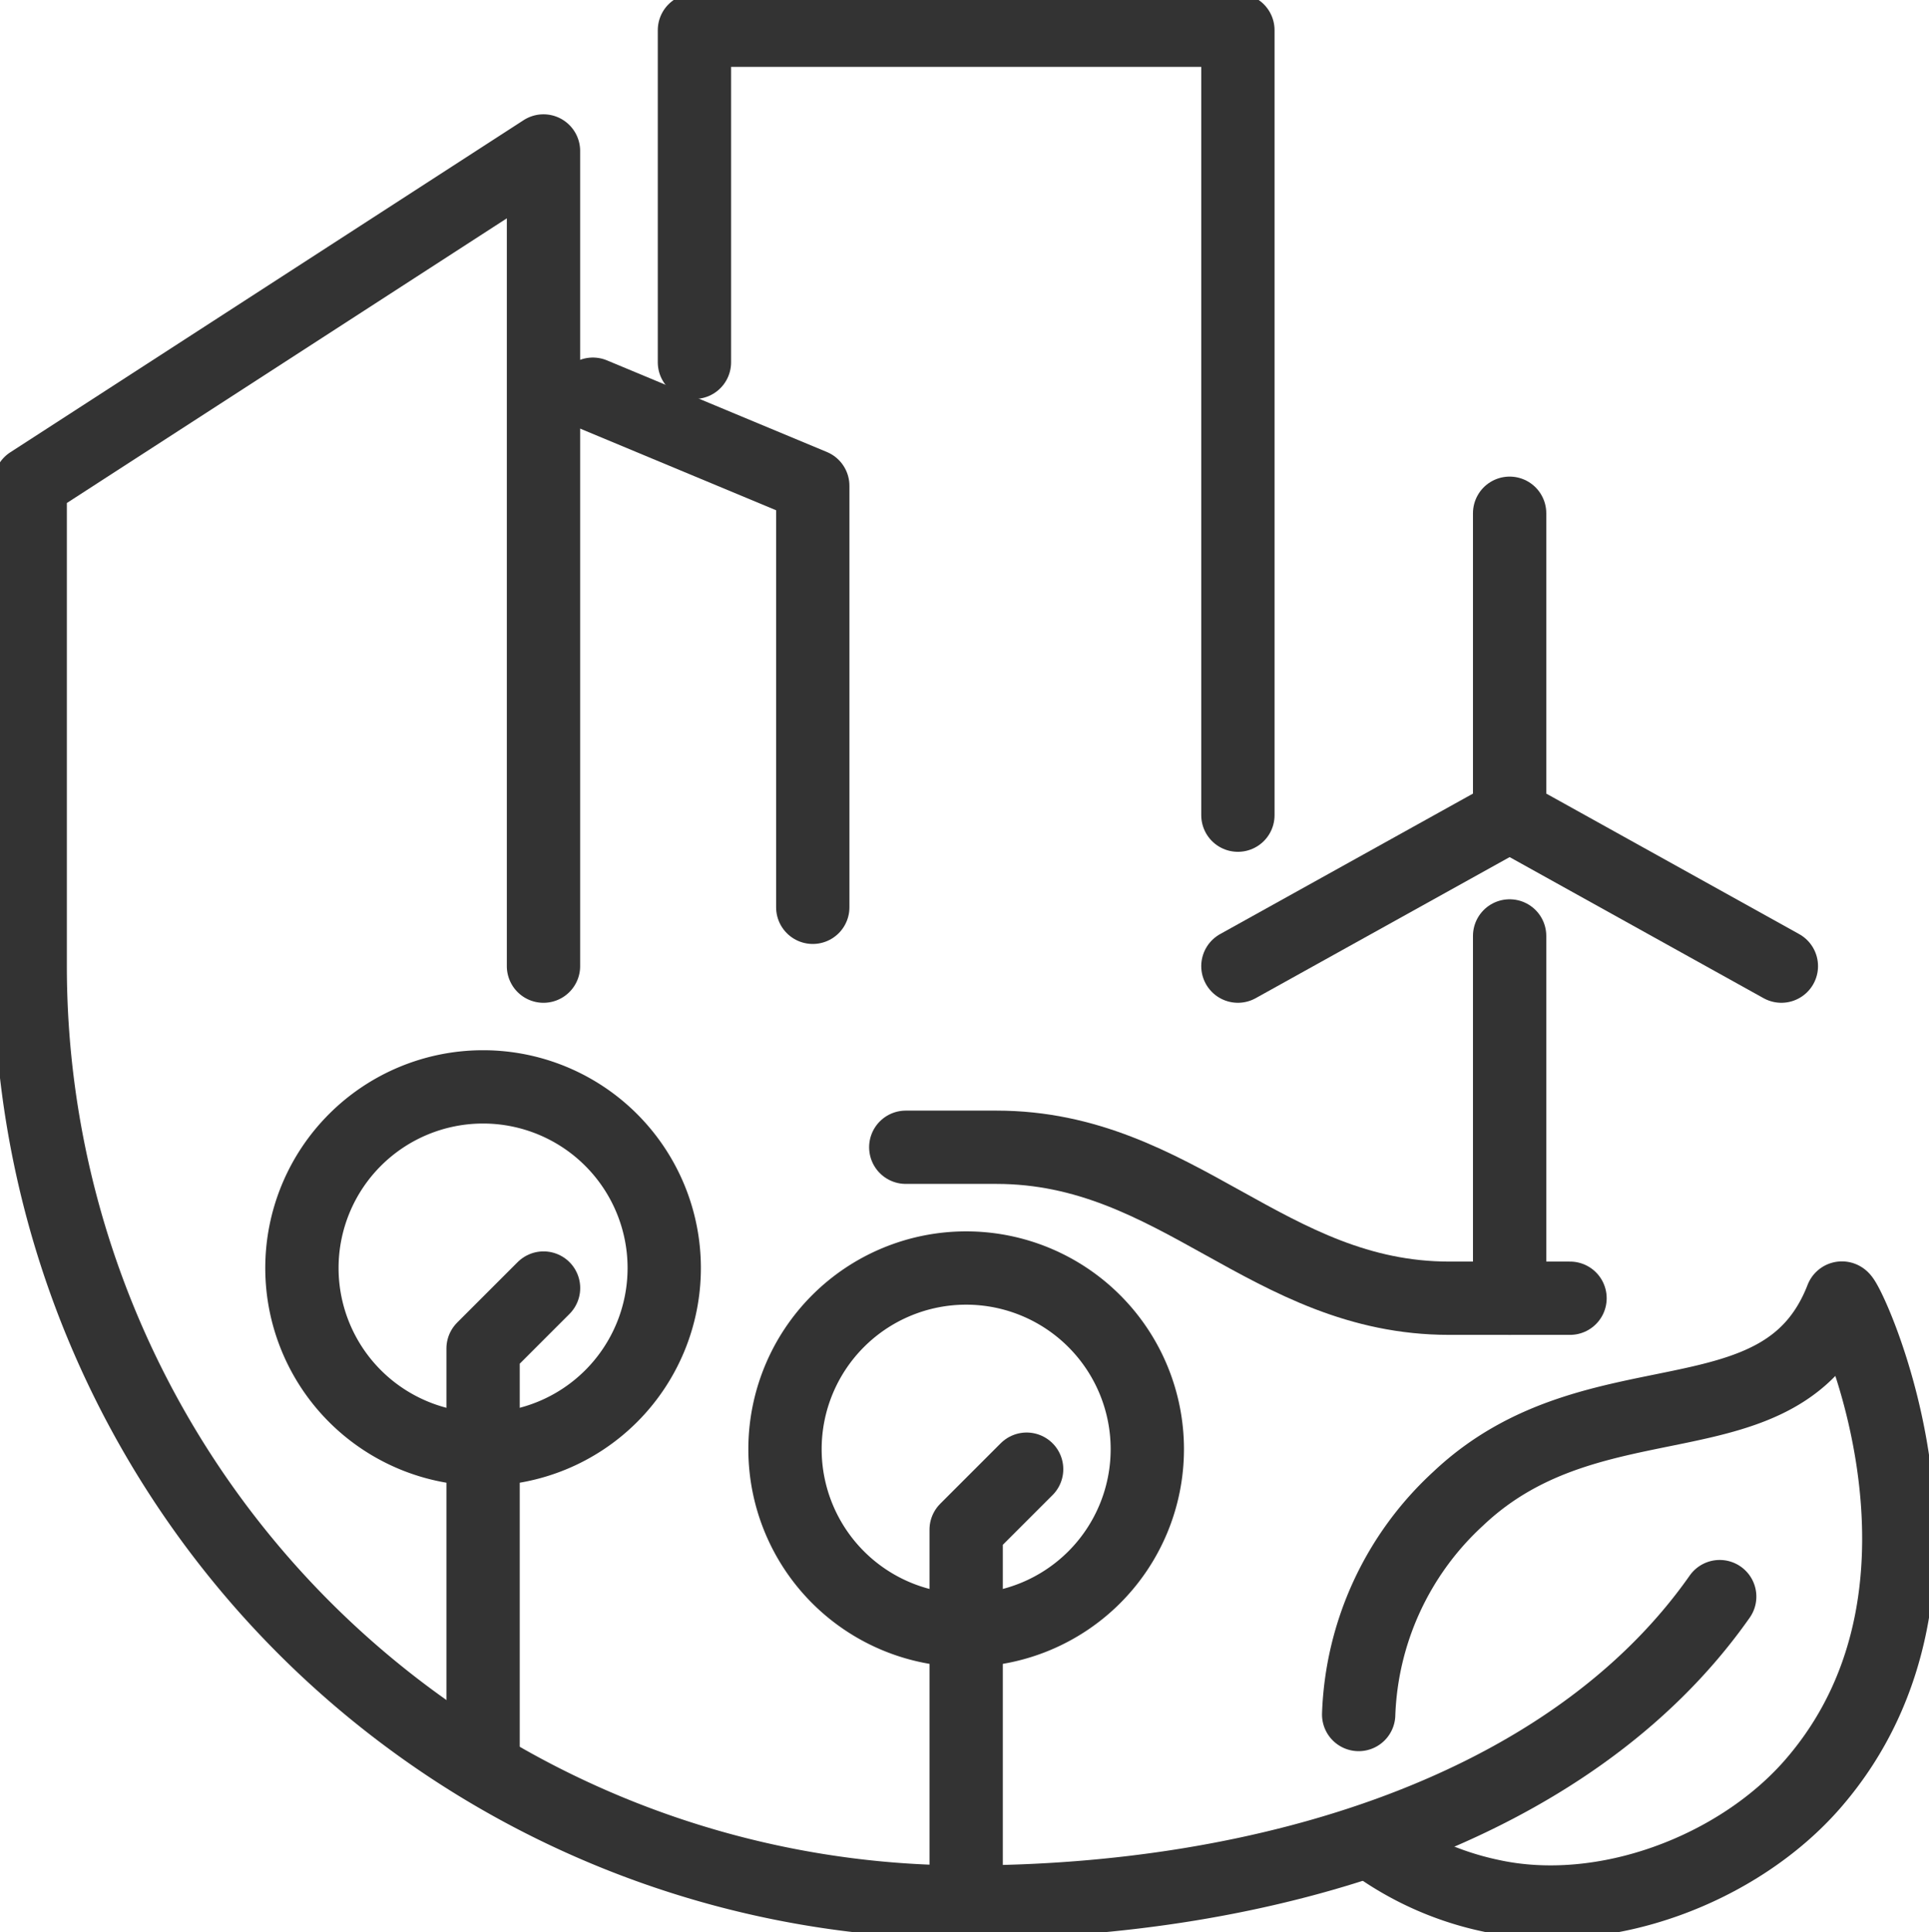
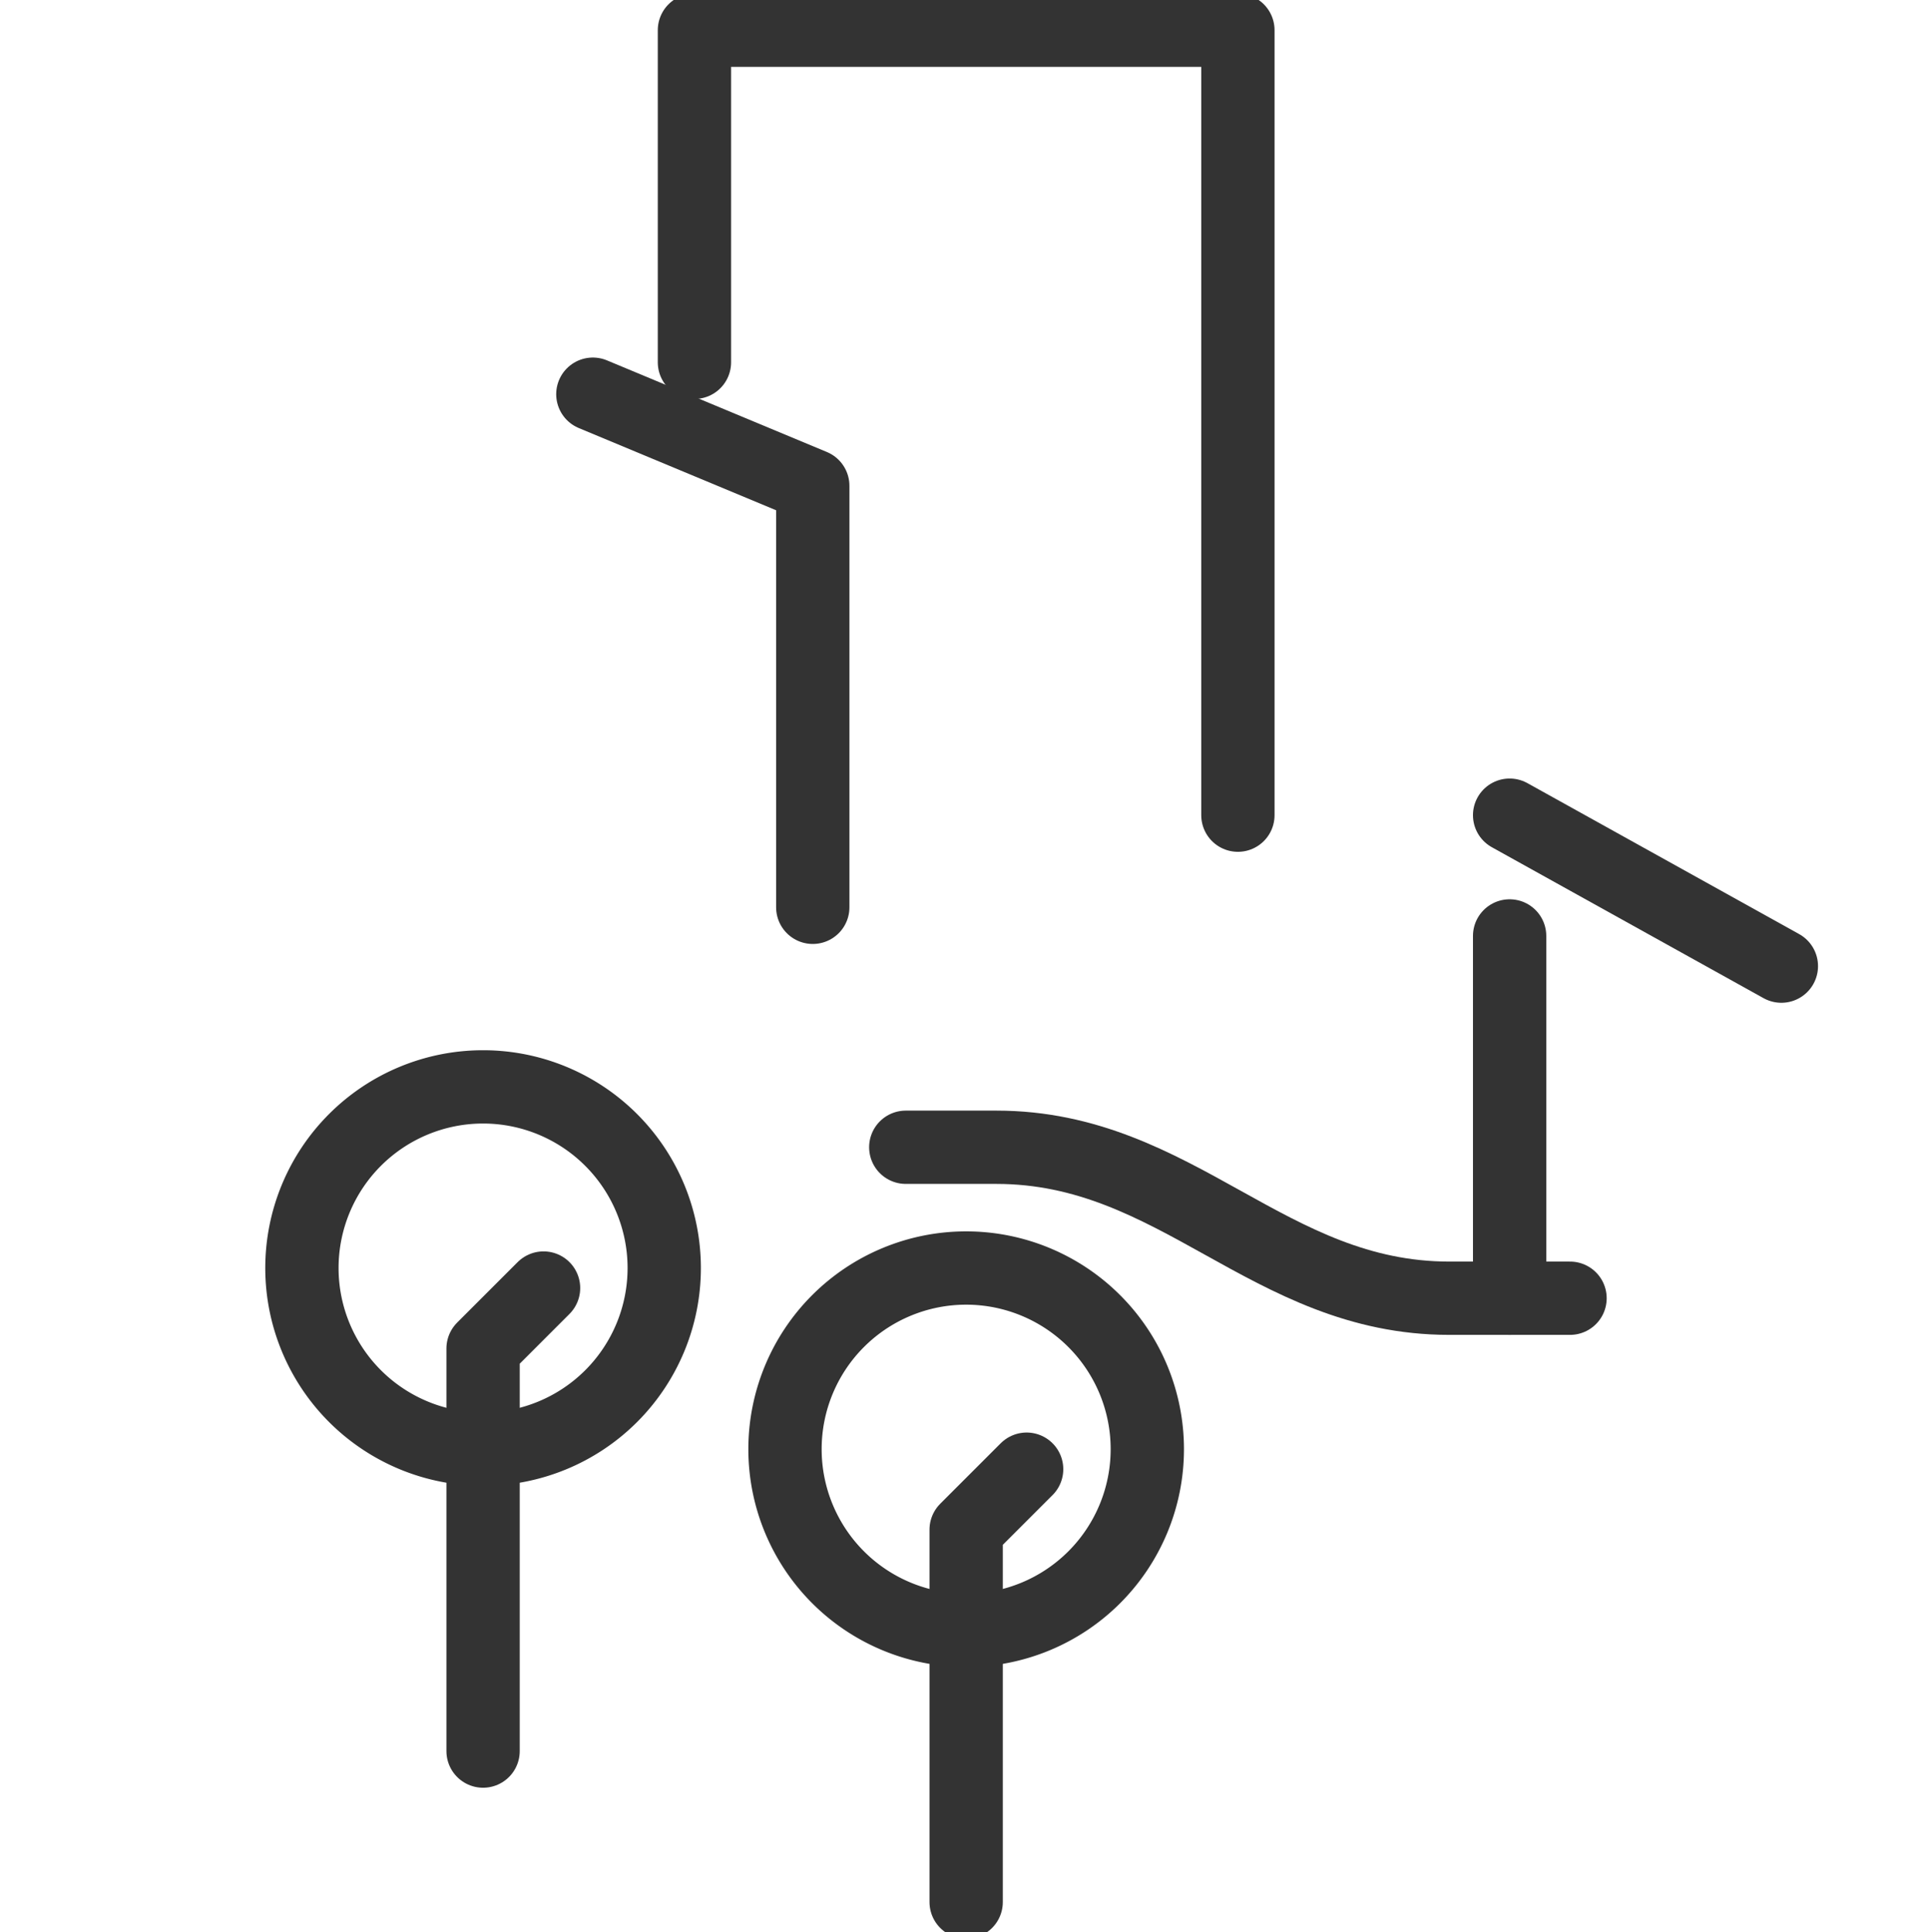
<svg xmlns="http://www.w3.org/2000/svg" id="Groupe_15355" data-name="Groupe 15355" width="105.259" height="105.44" viewBox="0 0 105.259 105.44">
  <defs>
    <clipPath id="clip-path">
      <rect id="Rectangle_973" data-name="Rectangle 973" width="105.259" height="105.44" fill="none" stroke="#707070" stroke-width="4" />
    </clipPath>
  </defs>
  <path id="Tracé_168367" data-name="Tracé 168367" d="M30,38V15L18,10" transform="translate(14.35 11.511)" fill="none" stroke="#333" stroke-linecap="round" stroke-linejoin="round" stroke-width="4" />
  <g id="Groupe_15354" data-name="Groupe 15354">
    <g id="Groupe_15353" data-name="Groupe 15353" clip-path="url(#clip-path)">
      <path id="Tracé_168368" data-name="Tracé 168368" d="M45.77,51.887A9.885,9.885,0,1,1,35.885,42,9.887,9.887,0,0,1,45.77,51.887Z" transform="translate(16.835 27.195)" fill="none" stroke="#333" stroke-linecap="round" stroke-linejoin="round" stroke-width="4" />
      <path id="Tracé_168369" data-name="Tracé 168369" d="M32,72.283V51.962l3.3-3.3" transform="translate(20.72 31.51)" fill="none" stroke="#333" stroke-linecap="round" stroke-linejoin="round" stroke-width="4" />
      <path id="Tracé_168370" data-name="Tracé 168370" d="M29.77,45.887A9.885,9.885,0,1,1,19.885,36,9.887,9.887,0,0,1,29.77,45.887Z" transform="translate(6.475 23.31)" fill="none" stroke="#333" stroke-linecap="round" stroke-linejoin="round" stroke-width="4" />
      <path id="Tracé_168371" data-name="Tracé 168371" d="M16,67.93V45.962l3.3-3.3" transform="translate(10.36 27.625)" fill="none" stroke="#333" stroke-linecap="round" stroke-linejoin="round" stroke-width="4" />
-       <path id="Tracé_168372" data-name="Tracé 168372" d="M45.664,72.656a16.765,16.765,0,0,0,6.5,2.942c6.223,1.389,13.579-1.443,17.623-6.1C79.227,58.629,71.512,42.612,71.36,43c-3.226,8.305-13.457,3.87-20.923,10.935A16.782,16.782,0,0,0,45,65.719" transform="translate(29.138 27.84)" fill="none" stroke="#333" stroke-linecap="round" stroke-linejoin="round" stroke-width="4" />
-       <path id="Tracé_168373" data-name="Tracé 168373" d="M93.19,83.888c-8.167,11.635-24.722,16.668-41.117,16.668A51.073,51.073,0,0,1,1,49.483V23.123L29.008,5V49.483" transform="translate(0.648 3.238)" fill="none" stroke="#333" stroke-linecap="round" stroke-linejoin="round" stroke-width="4" />
      <line id="Ligne_141" data-name="Ligne 141" y2="19.77" transform="translate(82.375 51.073)" fill="none" stroke="#333" stroke-linecap="round" stroke-linejoin="round" stroke-width="4" />
-       <line id="Ligne_142" data-name="Ligne 142" y1="16.475" transform="translate(82.375 28.008)" fill="none" stroke="#333" stroke-linecap="round" stroke-linejoin="round" stroke-width="4" />
-       <line id="Ligne_143" data-name="Ligne 143" x1="14.828" y2="8.238" transform="translate(67.548 44.483)" fill="none" stroke="#333" stroke-linecap="round" stroke-linejoin="round" stroke-width="4" />
      <line id="Ligne_144" data-name="Ligne 144" x2="14.828" y2="8.238" transform="translate(82.375 44.483)" fill="none" stroke="#333" stroke-linecap="round" stroke-linejoin="round" stroke-width="4" />
      <path id="Tracé_168374" data-name="Tracé 168374" d="M30,38h4.943c9.885,0,14.828,8.238,24.713,8.238h6.59" transform="translate(19.425 24.605)" fill="none" stroke="#333" stroke-linecap="round" stroke-linejoin="round" stroke-width="4" />
      <path id="Tracé_168375" data-name="Tracé 168375" d="M23,19.123V1H52.655V43.835" transform="translate(14.893 0.648)" fill="none" stroke="#333" stroke-linecap="round" stroke-linejoin="round" stroke-width="4" />
    </g>
  </g>
</svg>